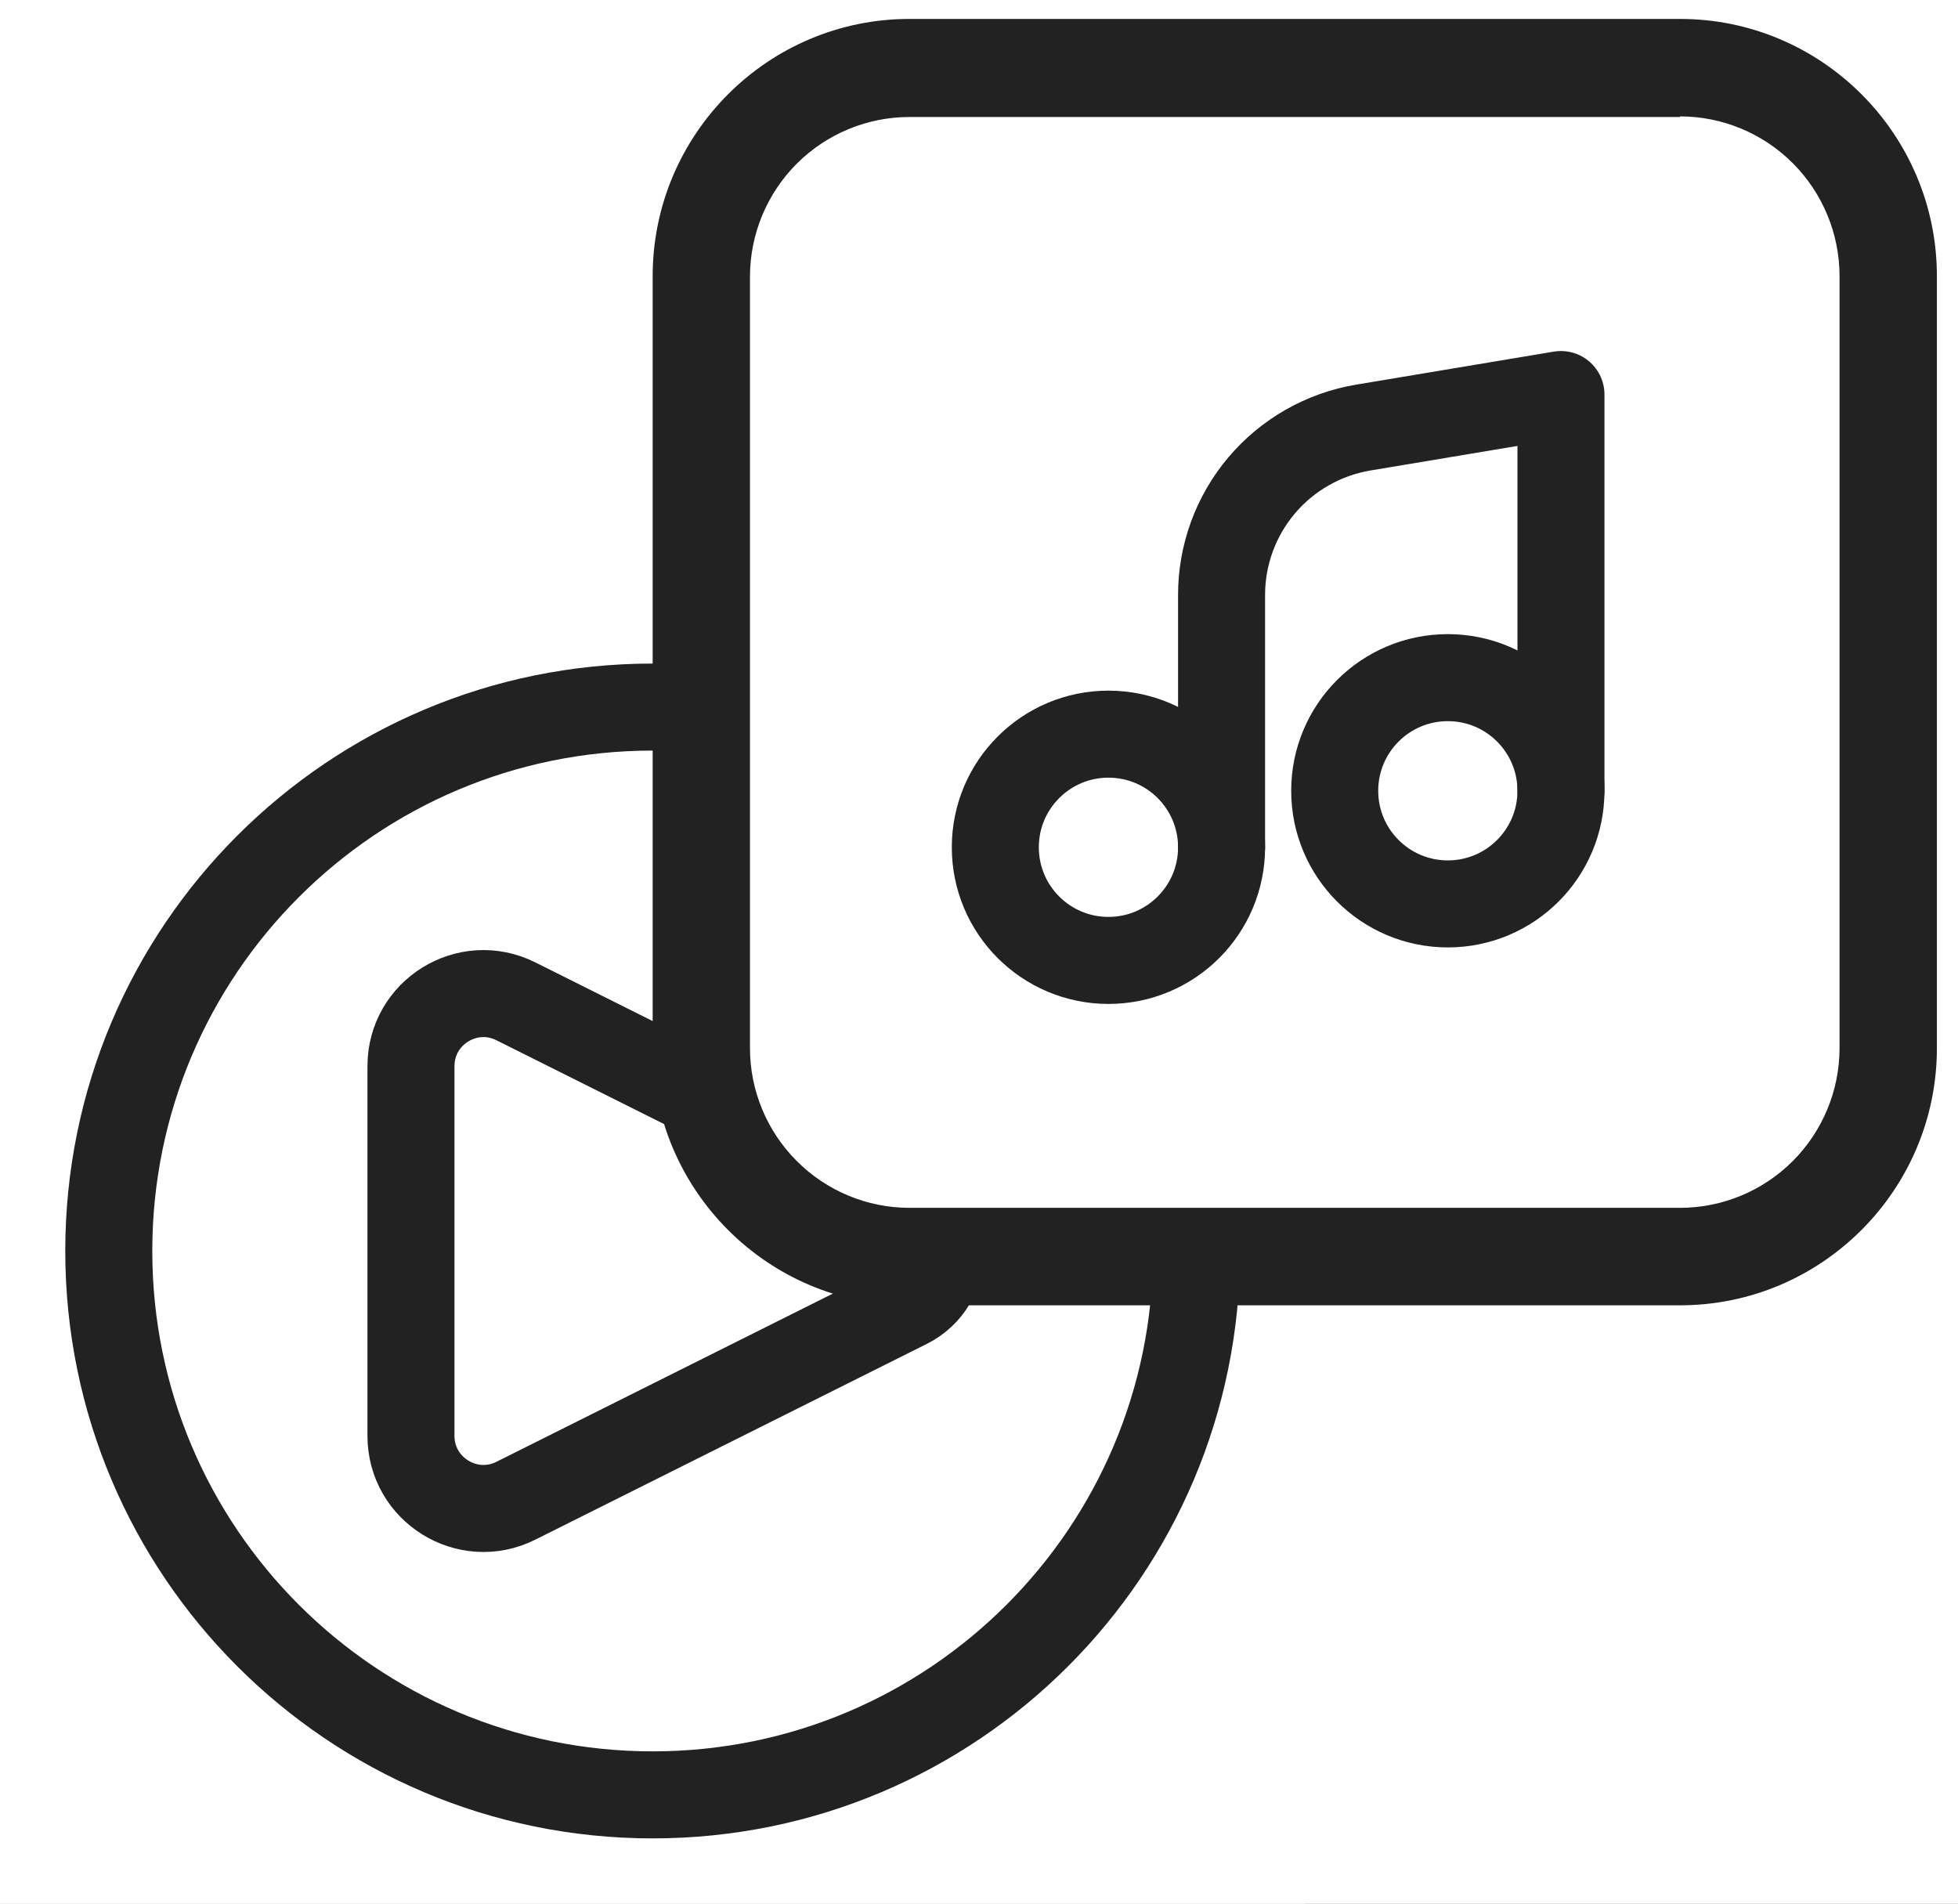
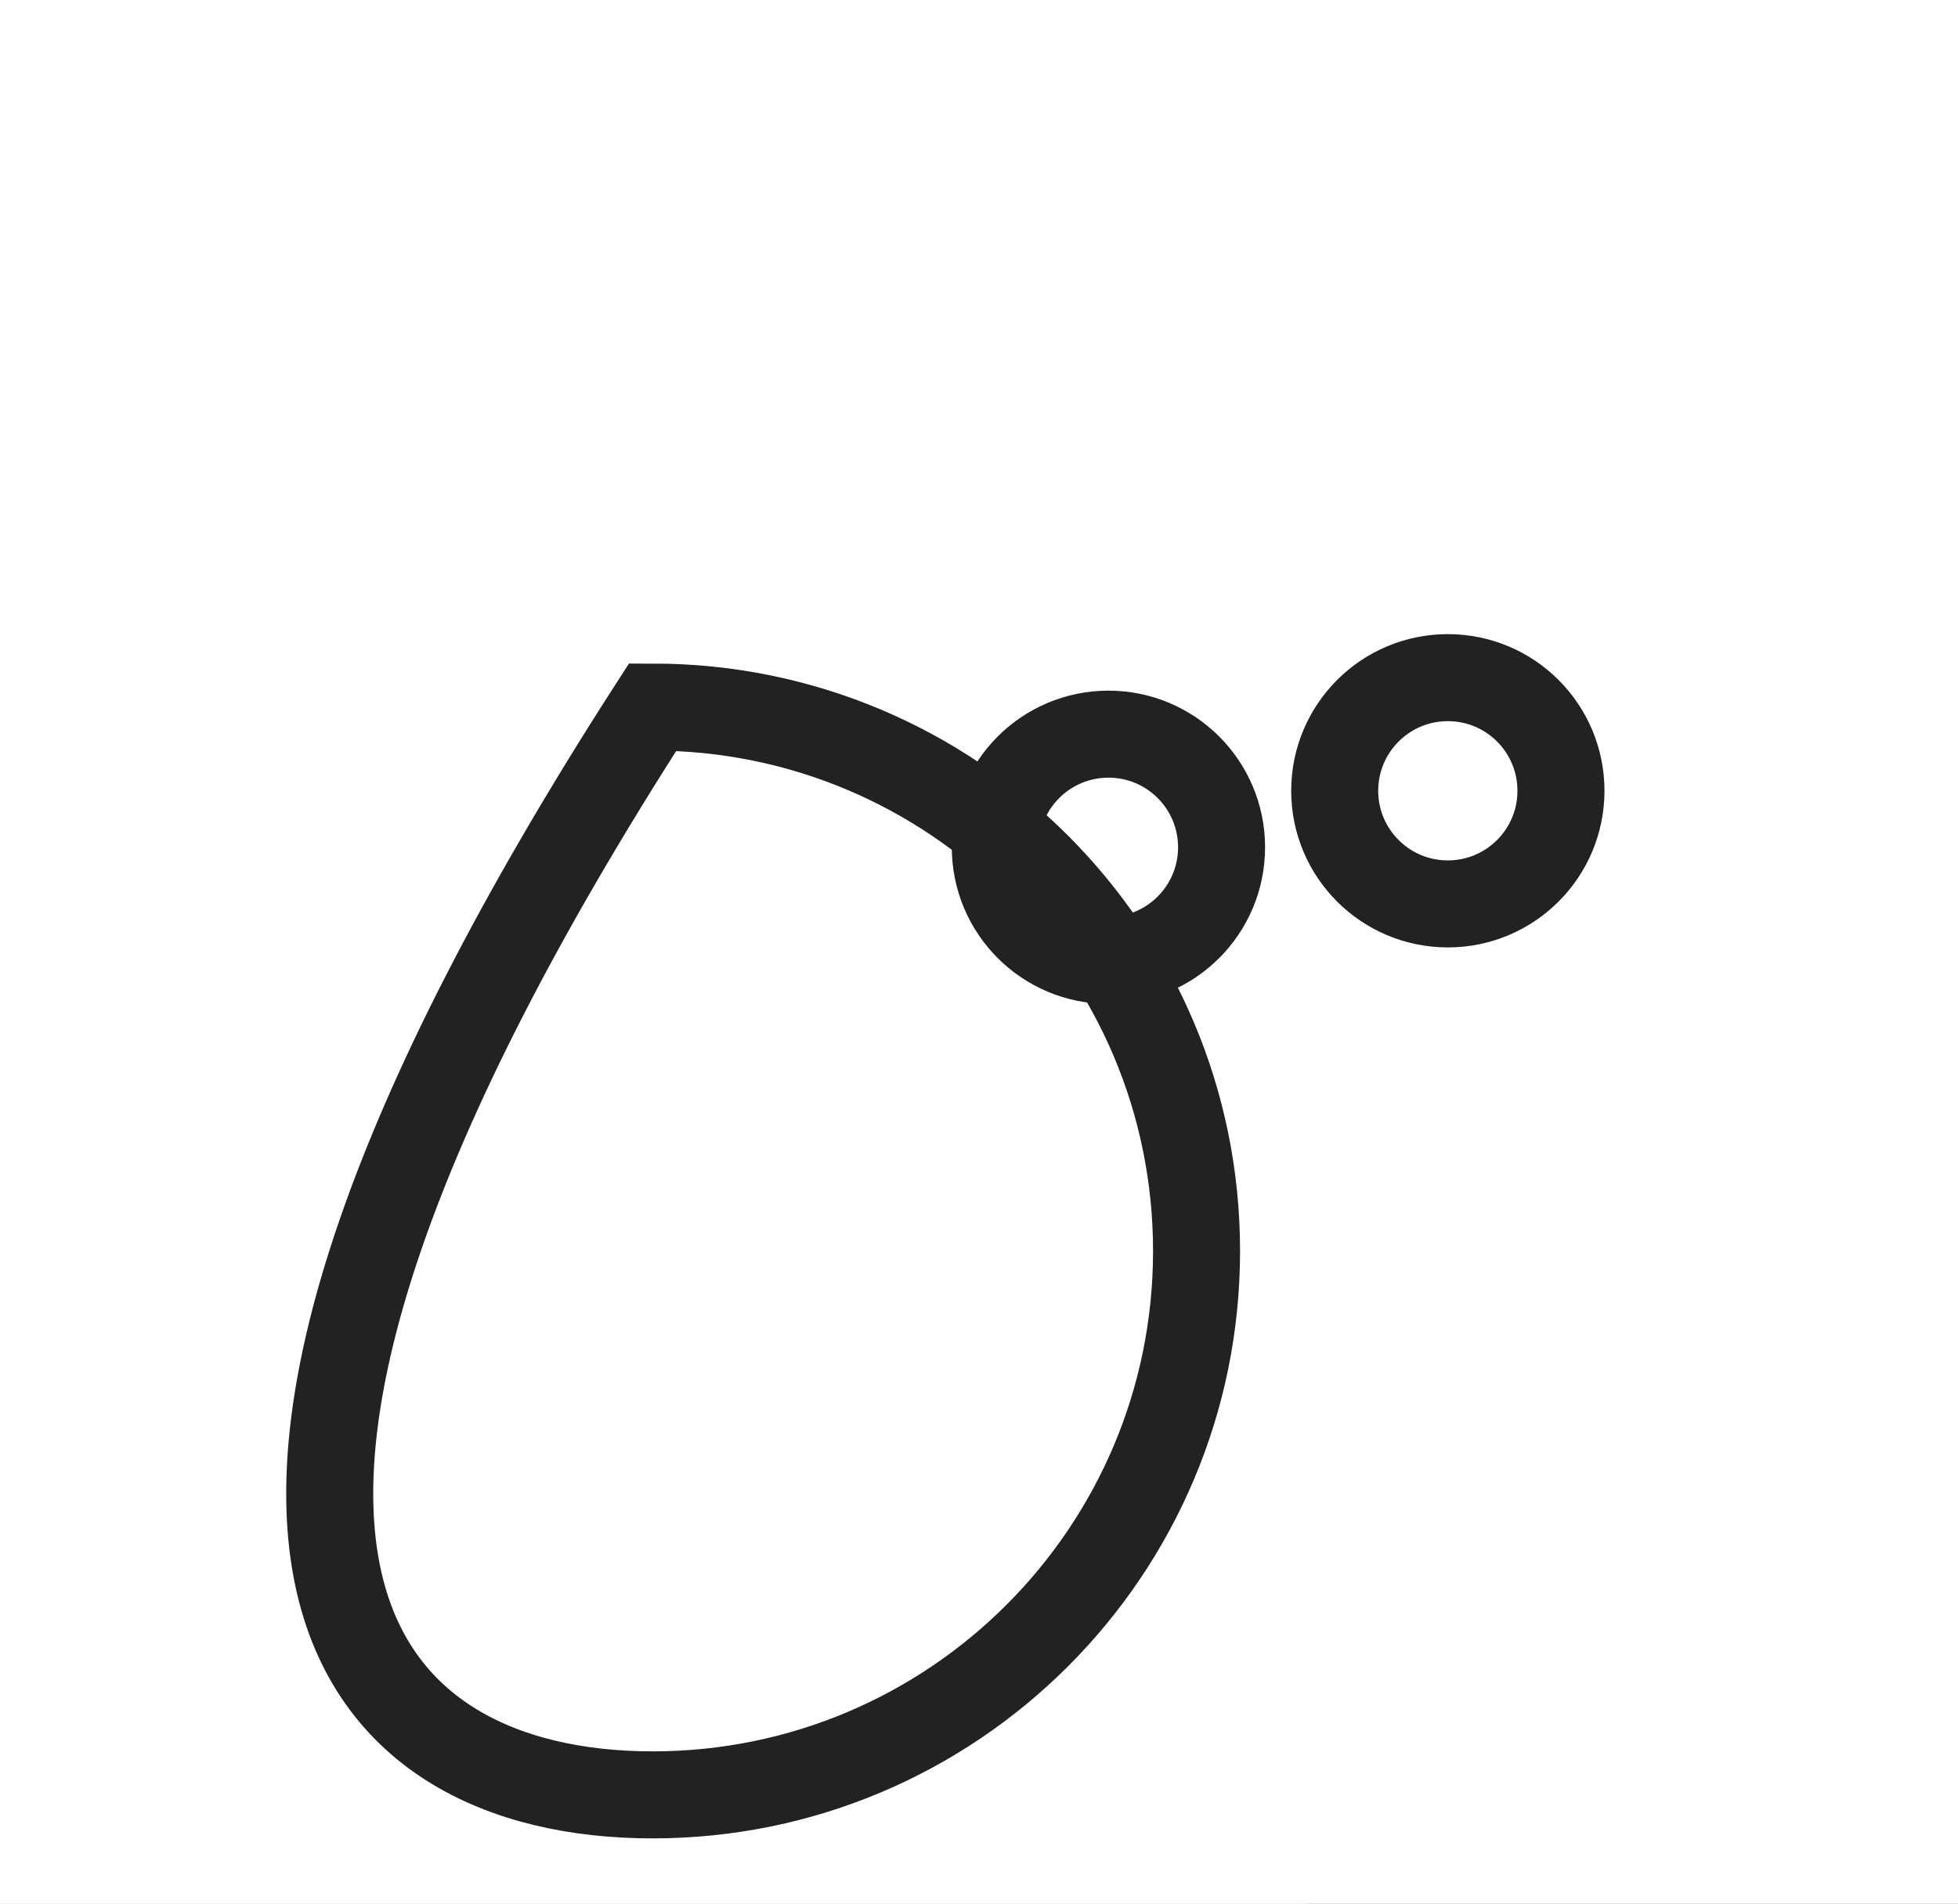
<svg xmlns="http://www.w3.org/2000/svg" width="36" height="35" viewBox="0 0 36 35" fill="none">
  <rect x="0" y="0" width="36" height="35" fill="#808080" stroke="none" />
  <g clip-path="url(#clip0_5776_30279)">
    <rect width="36" height="35" fill="white" />
    <rect width="24" height="24" transform="translate(0 11)" fill="white" />
-     <path d="M12 33C17.523 33 22 28.523 22 23C22 17.477 17.523 13 12 13C6.477 13 2 17.477 2 23C2 28.523 6.477 33 12 33Z" fill="white" stroke="#222222" stroke-width="1.6" />
-     <path d="M16.679 22.007L9.485 18.41C8.599 17.967 7.556 18.611 7.556 19.603V26.399C7.556 27.39 8.599 28.035 9.485 27.592L16.679 23.995C17.498 23.585 17.498 22.416 16.679 22.007Z" stroke="#222222" stroke-width="1.6" stroke-linecap="round" stroke-linejoin="round" />
-     <rect x="13" y="2" width="21" height="21" rx="2" fill="white" />
-     <path fill-rule="evenodd" clip-rule="evenodd" d="M30.889 2.151H16.722C15.946 2.151 15.202 2.459 14.652 3.007C14.102 3.556 13.792 4.301 13.789 5.078V19.269C13.789 20.048 14.098 20.795 14.649 21.346C15.198 21.897 15.944 22.207 16.722 22.207H30.889C31.667 22.207 32.413 21.897 32.963 21.346C33.513 20.795 33.822 20.048 33.822 19.269V5.078C33.822 4.299 33.513 3.552 32.963 3.001C32.413 2.45 31.667 2.14 30.889 2.14V2.151ZM16.722 0.348C14.118 0.348 12 2.469 12 5.078V19.269C12 21.878 14.118 23.999 16.722 23.999H30.889C33.494 23.999 35.612 21.878 35.612 19.269V5.078C35.612 2.469 33.494 0.348 30.889 0.348H16.722Z" fill="#222222" />
+     <path d="M12 33C17.523 33 22 28.523 22 23C22 17.477 17.523 13 12 13C2 28.523 6.477 33 12 33Z" fill="white" stroke="#222222" stroke-width="1.6" />
    <g clip-path="url(#clip1_5776_30279)">
      <path d="M20.38 17.658C21.529 17.658 22.46 16.727 22.46 15.578C22.46 14.429 21.529 13.498 20.38 13.498C19.231 13.498 18.3 14.429 18.3 15.578C18.3 16.727 19.231 17.658 20.38 17.658Z" stroke="#222222" stroke-width="1.6" stroke-linecap="round" stroke-linejoin="round" />
      <path d="M26.62 16.619C27.769 16.619 28.7 15.688 28.7 14.539C28.7 13.39 27.769 12.459 26.62 12.459C25.471 12.459 24.54 13.39 24.54 14.539C24.54 15.688 25.471 16.619 26.62 16.619Z" stroke="#222222" stroke-width="1.6" stroke-linecap="round" stroke-linejoin="round" />
-       <path d="M22.46 15.574V10.941C22.459 10.203 22.72 9.489 23.196 8.925C23.672 8.362 24.333 7.985 25.06 7.862L28.7 7.254V14.534" stroke="#222222" stroke-width="1.6" stroke-linecap="round" stroke-linejoin="round" />
    </g>
  </g>
  <defs>
    <clipPath id="clip0_5776_30279">
      <rect width="36" height="35" fill="white" />
    </clipPath>
    <clipPath id="clip1_5776_30279">
      <rect width="13" height="13" fill="white" transform="translate(17 6)" />
    </clipPath>
  </defs>
</svg>